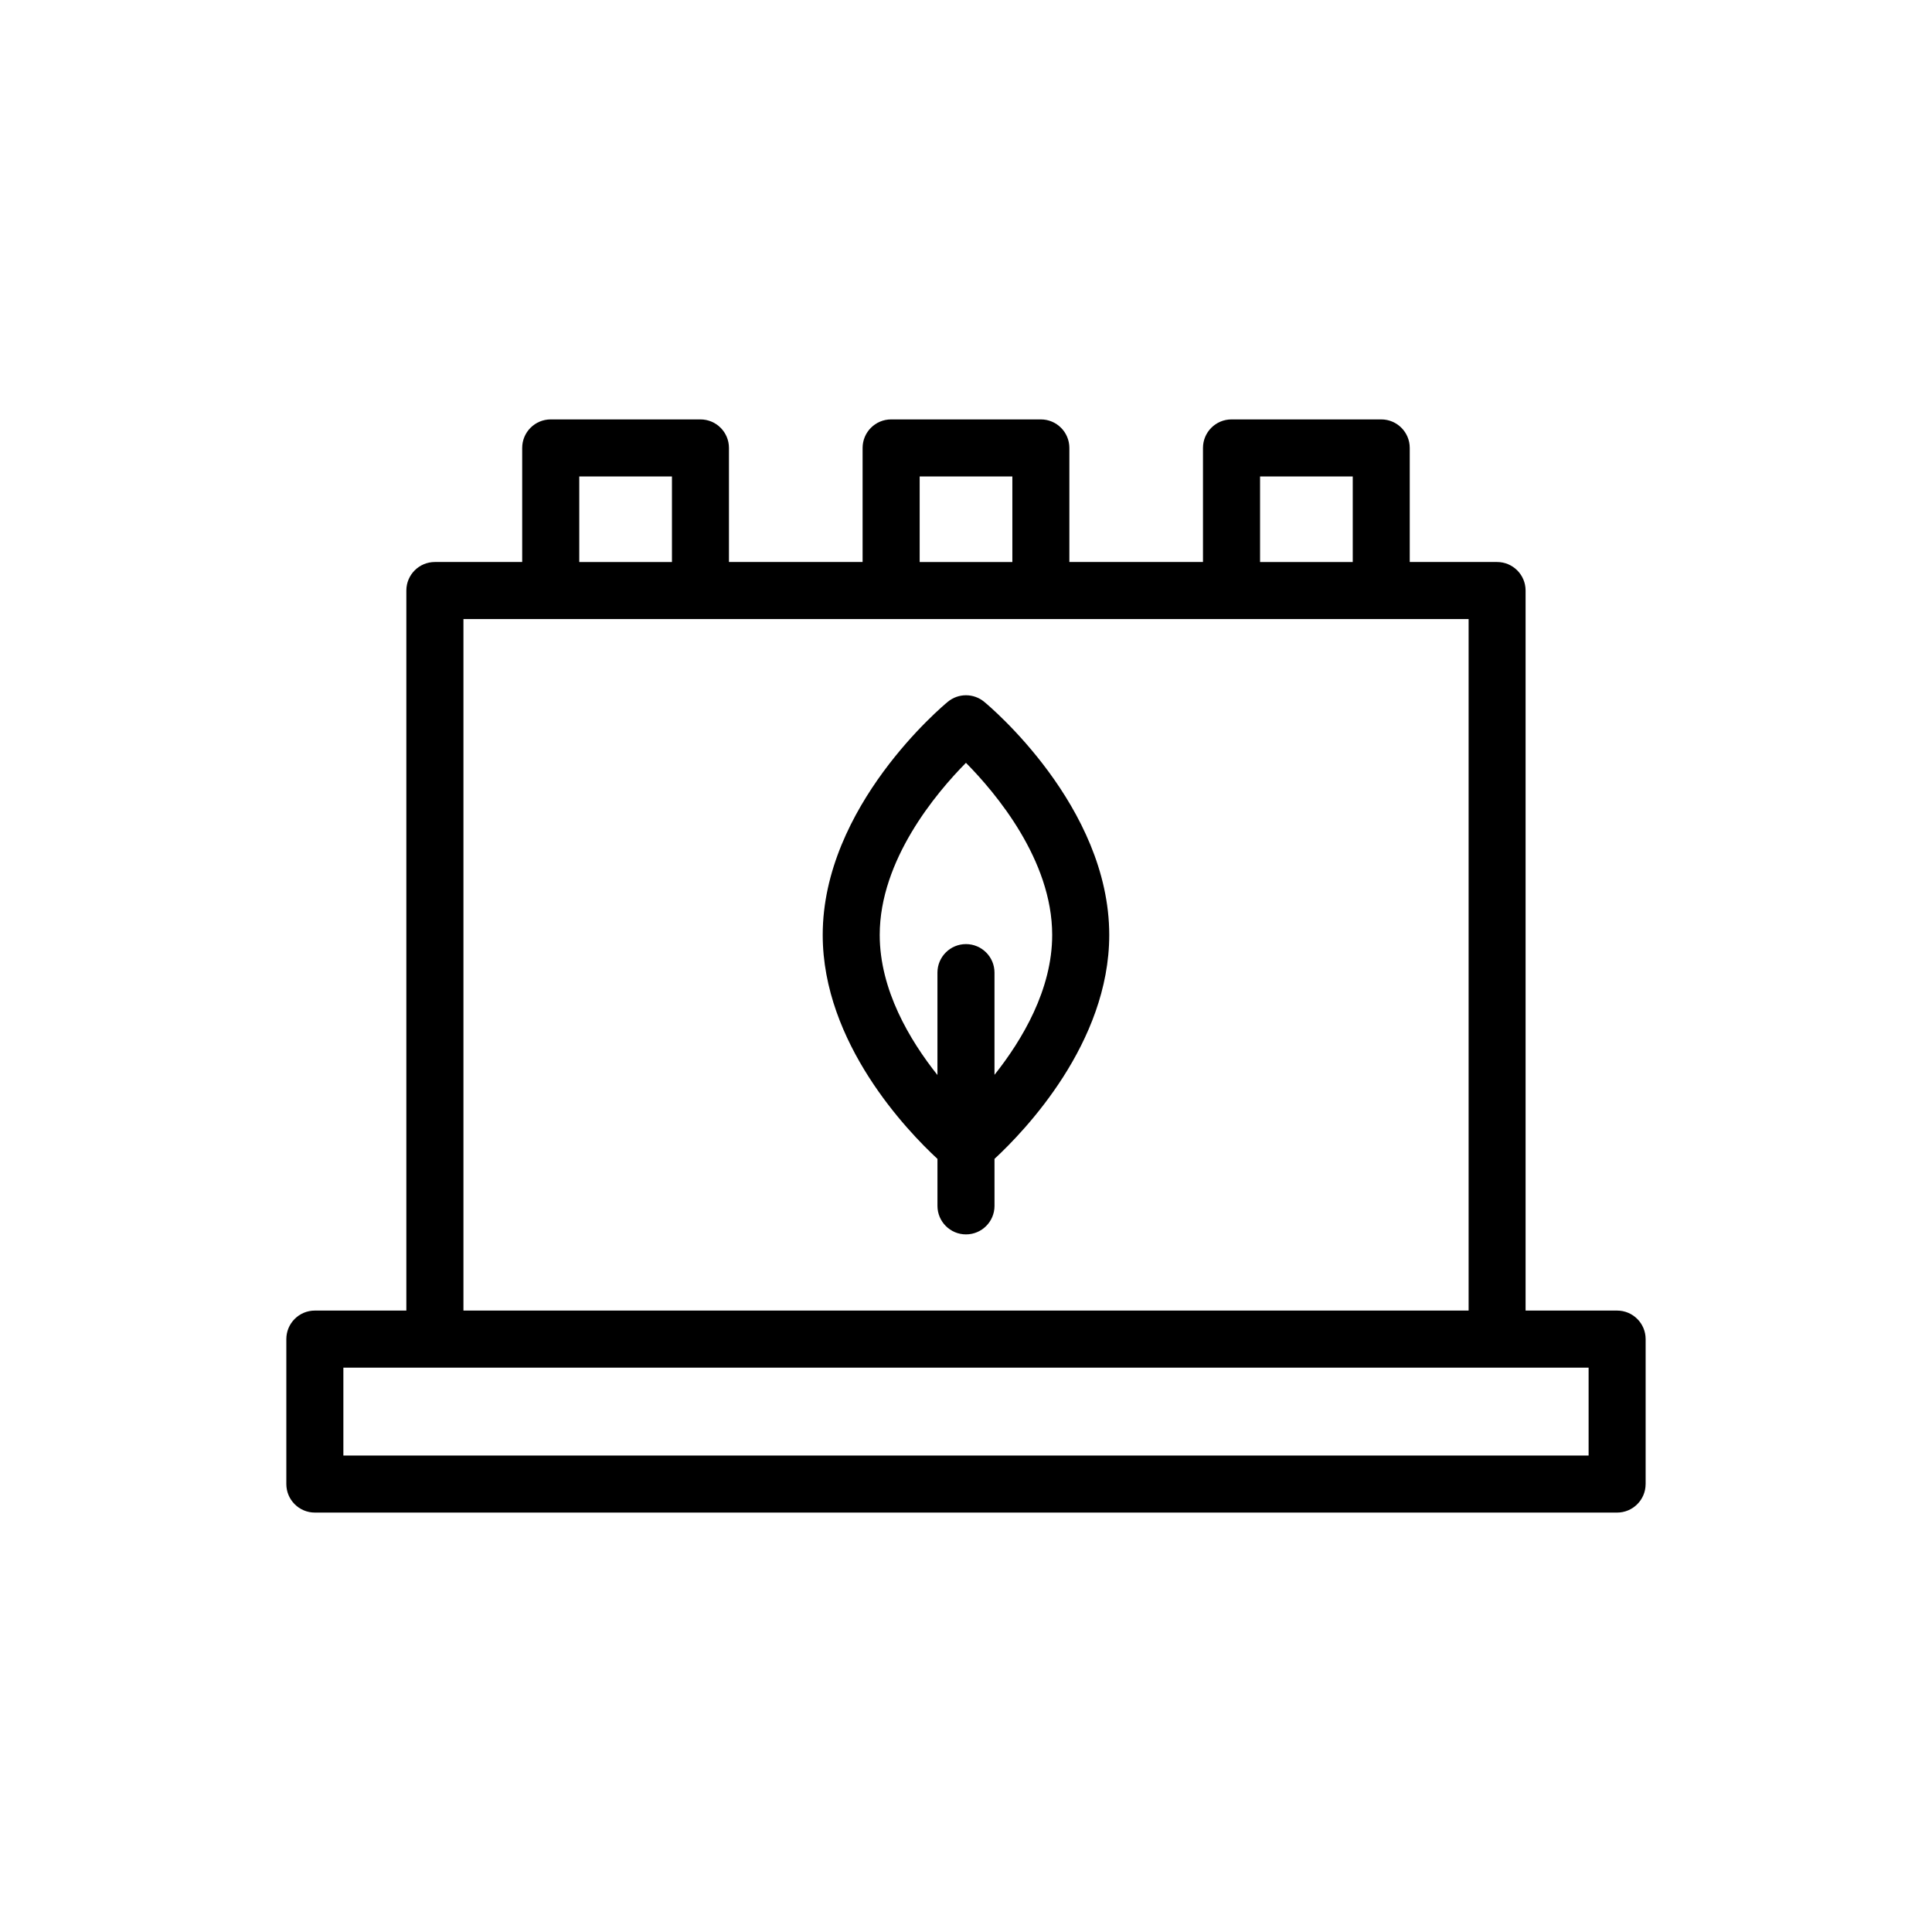
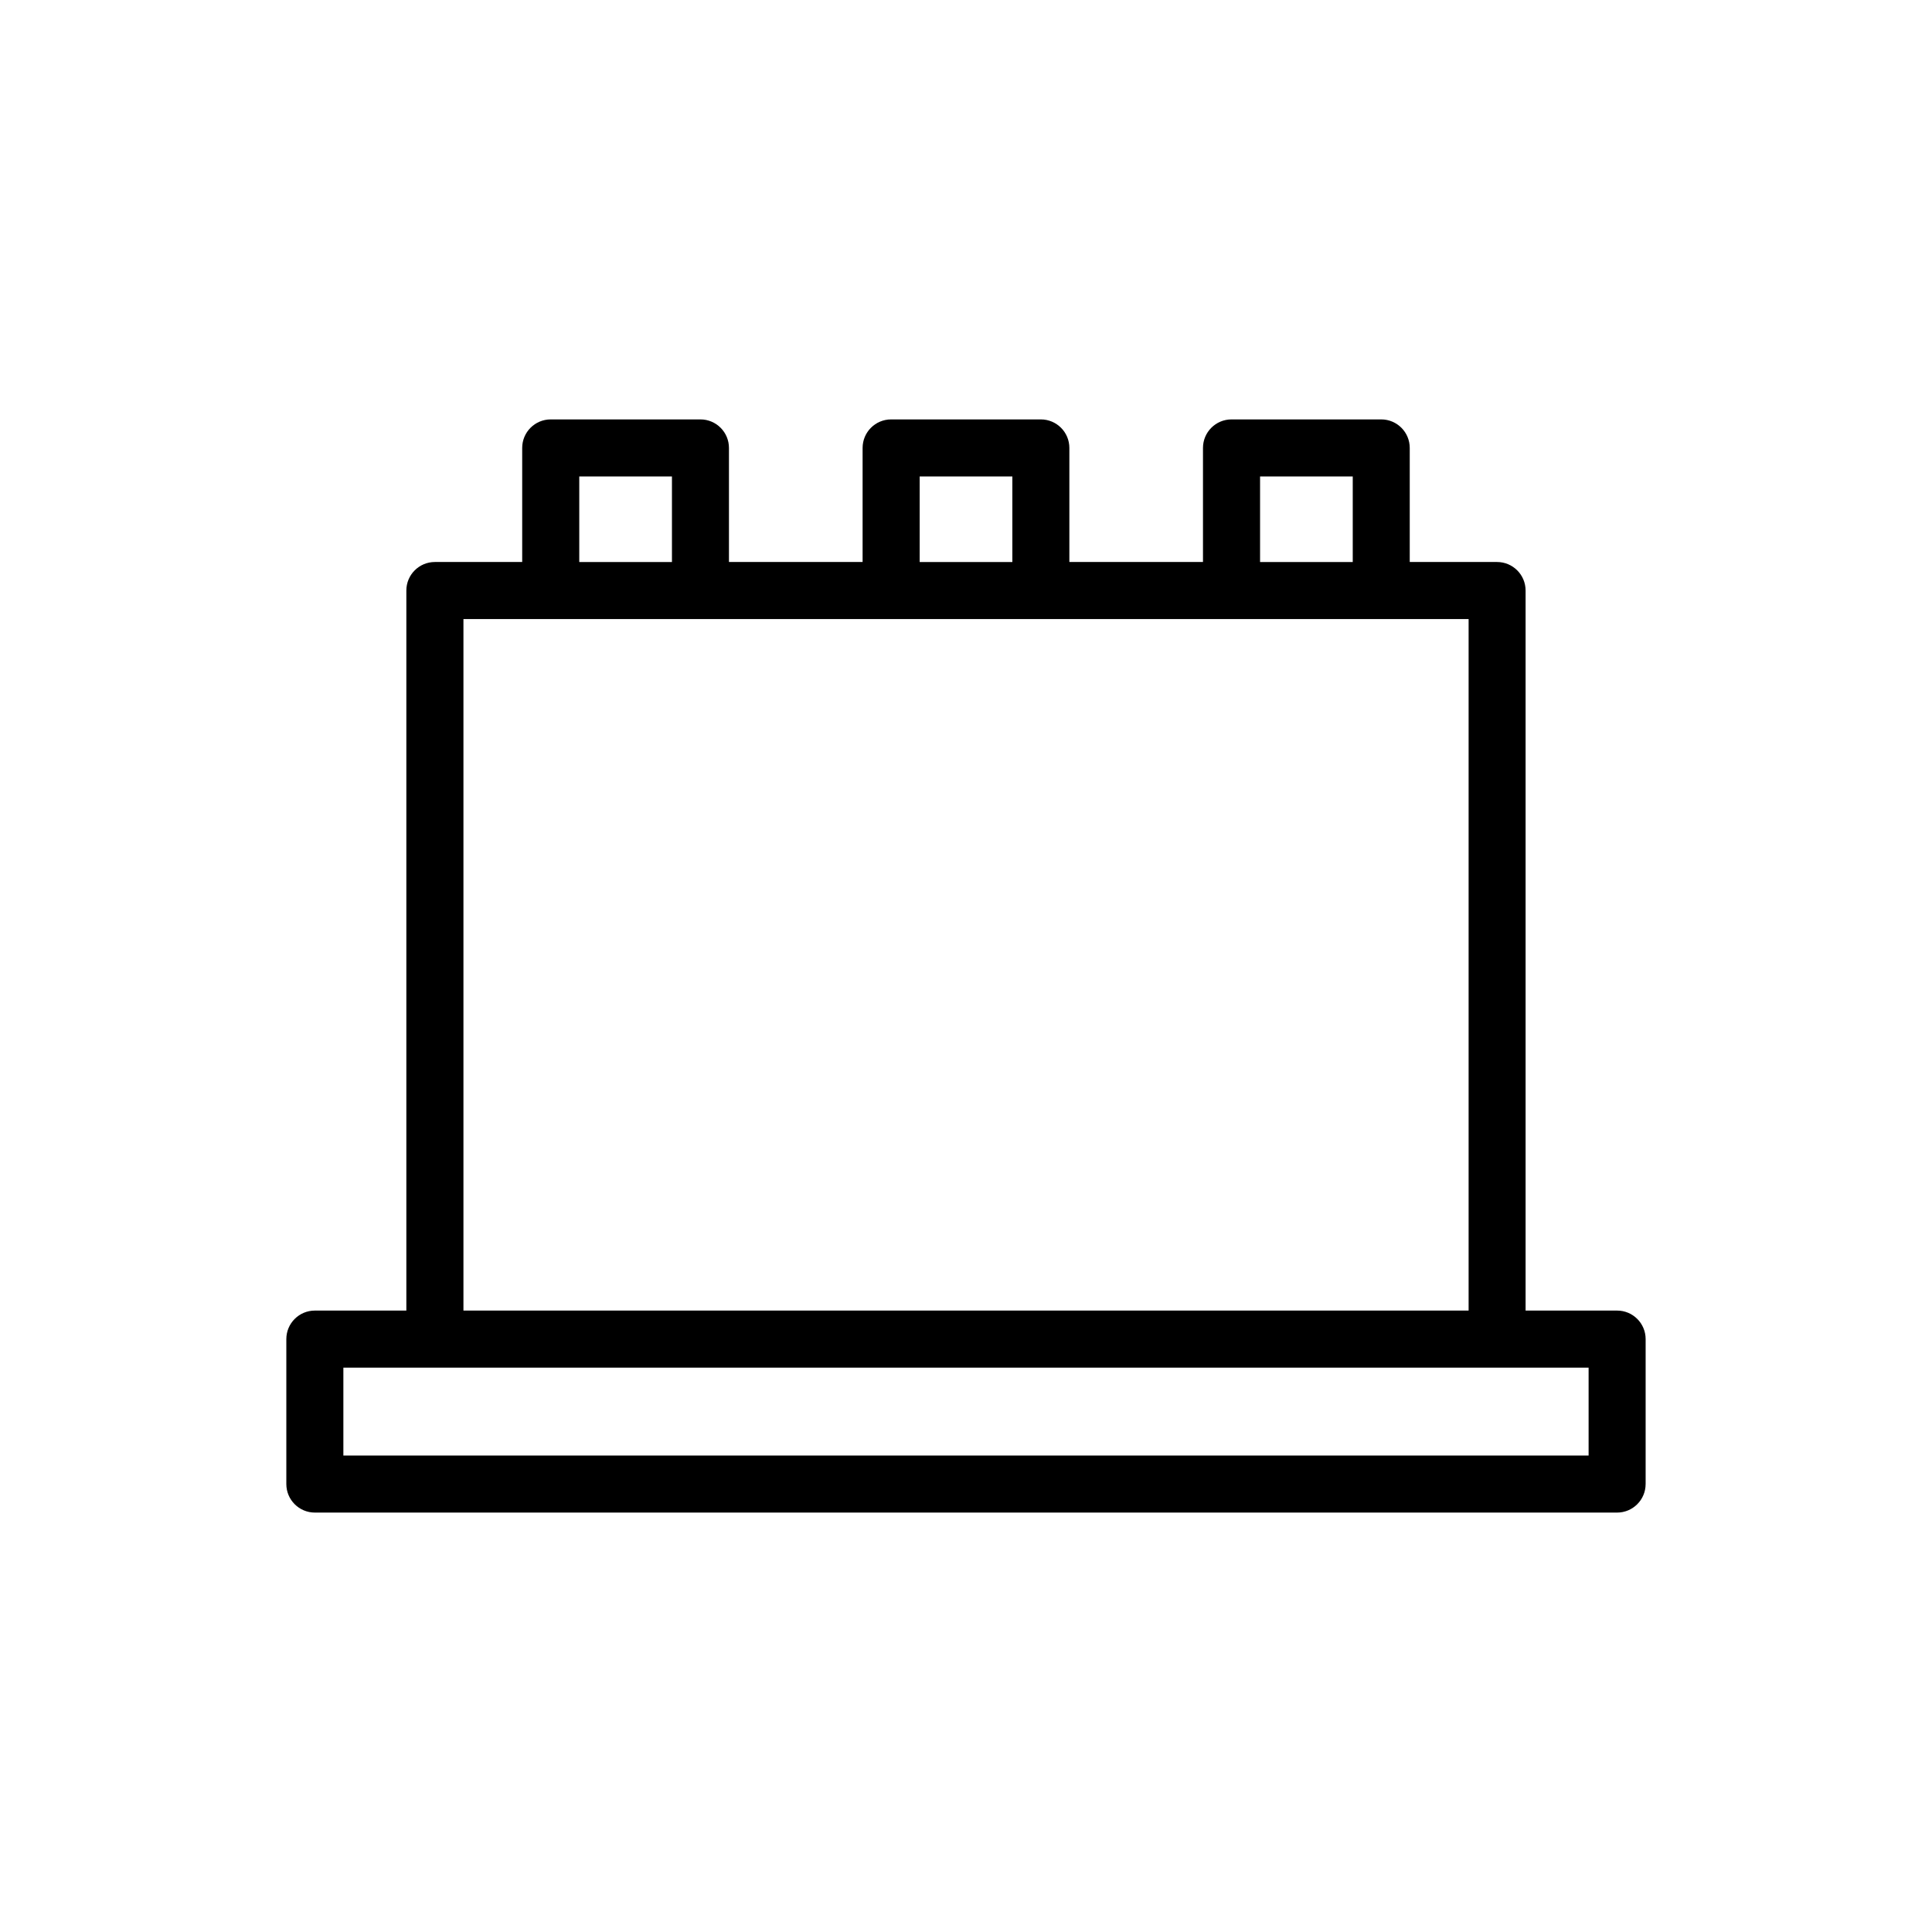
<svg xmlns="http://www.w3.org/2000/svg" fill="#000000" width="800px" height="800px" version="1.1" viewBox="144 144 512 512">
  <g>
    <path d="m580.11 537.29v-38.414c0-4.172-3.383-7.559-7.559-7.559h-24.254v-190.82c0-4.172-3.383-7.559-7.559-7.559h-23.141v-30.23c0-4.172-3.383-7.559-7.559-7.559h-39.676c-4.176 0-7.559 3.387-7.559 7.559v30.23h-35.41v-30.23c0-4.172-3.383-7.559-7.559-7.559h-39.676c-4.176 0-7.559 3.387-7.559 7.559v30.23h-35.418v-30.23c0-4.172-3.383-7.559-7.559-7.559h-39.676c-4.176 0-7.559 3.387-7.559 7.559v30.23h-23.141c-4.176 0-7.559 3.387-7.559 7.559v190.82h-24.246c-4.176 0-7.559 3.387-7.559 7.559v38.414c0 4.172 3.383 7.559 7.559 7.559h345.11c4.172 0 7.555-3.387 7.555-7.559zm-102.18-267.02h24.562v22.672h-24.562zm-90.207 0h24.562v22.672h-24.562zm-90.211 0h24.562v22.672h-24.562zm-30.695 37.789h266.38v183.26l-266.38-0.004zm298.18 221.68h-330v-23.301h330z" />
-     <path d="m404.8 329.97c-2.789-2.293-6.82-2.293-9.609 0-1.355 1.117-33.164 27.715-33.164 61.797 0 28.68 22.465 52 30.41 59.352v12.449c0 4.172 3.383 7.559 7.559 7.559s7.559-3.387 7.559-7.559l-0.004-12.453c7.945-7.356 30.41-30.672 30.41-59.352 0-34.082-31.805-60.68-33.16-61.793zm2.75 98.871v-27.086c0-4.172-3.383-7.559-7.559-7.559-4.176 0-7.559 3.387-7.559 7.559v27.133c-7.367-9.258-15.297-22.578-15.297-37.125 0-19.852 14.934-37.594 22.852-45.609 7.926 8.02 22.852 25.758 22.852 45.609 0.008 14.469-7.922 27.797-15.289 37.078z" />
  </g>
</svg>